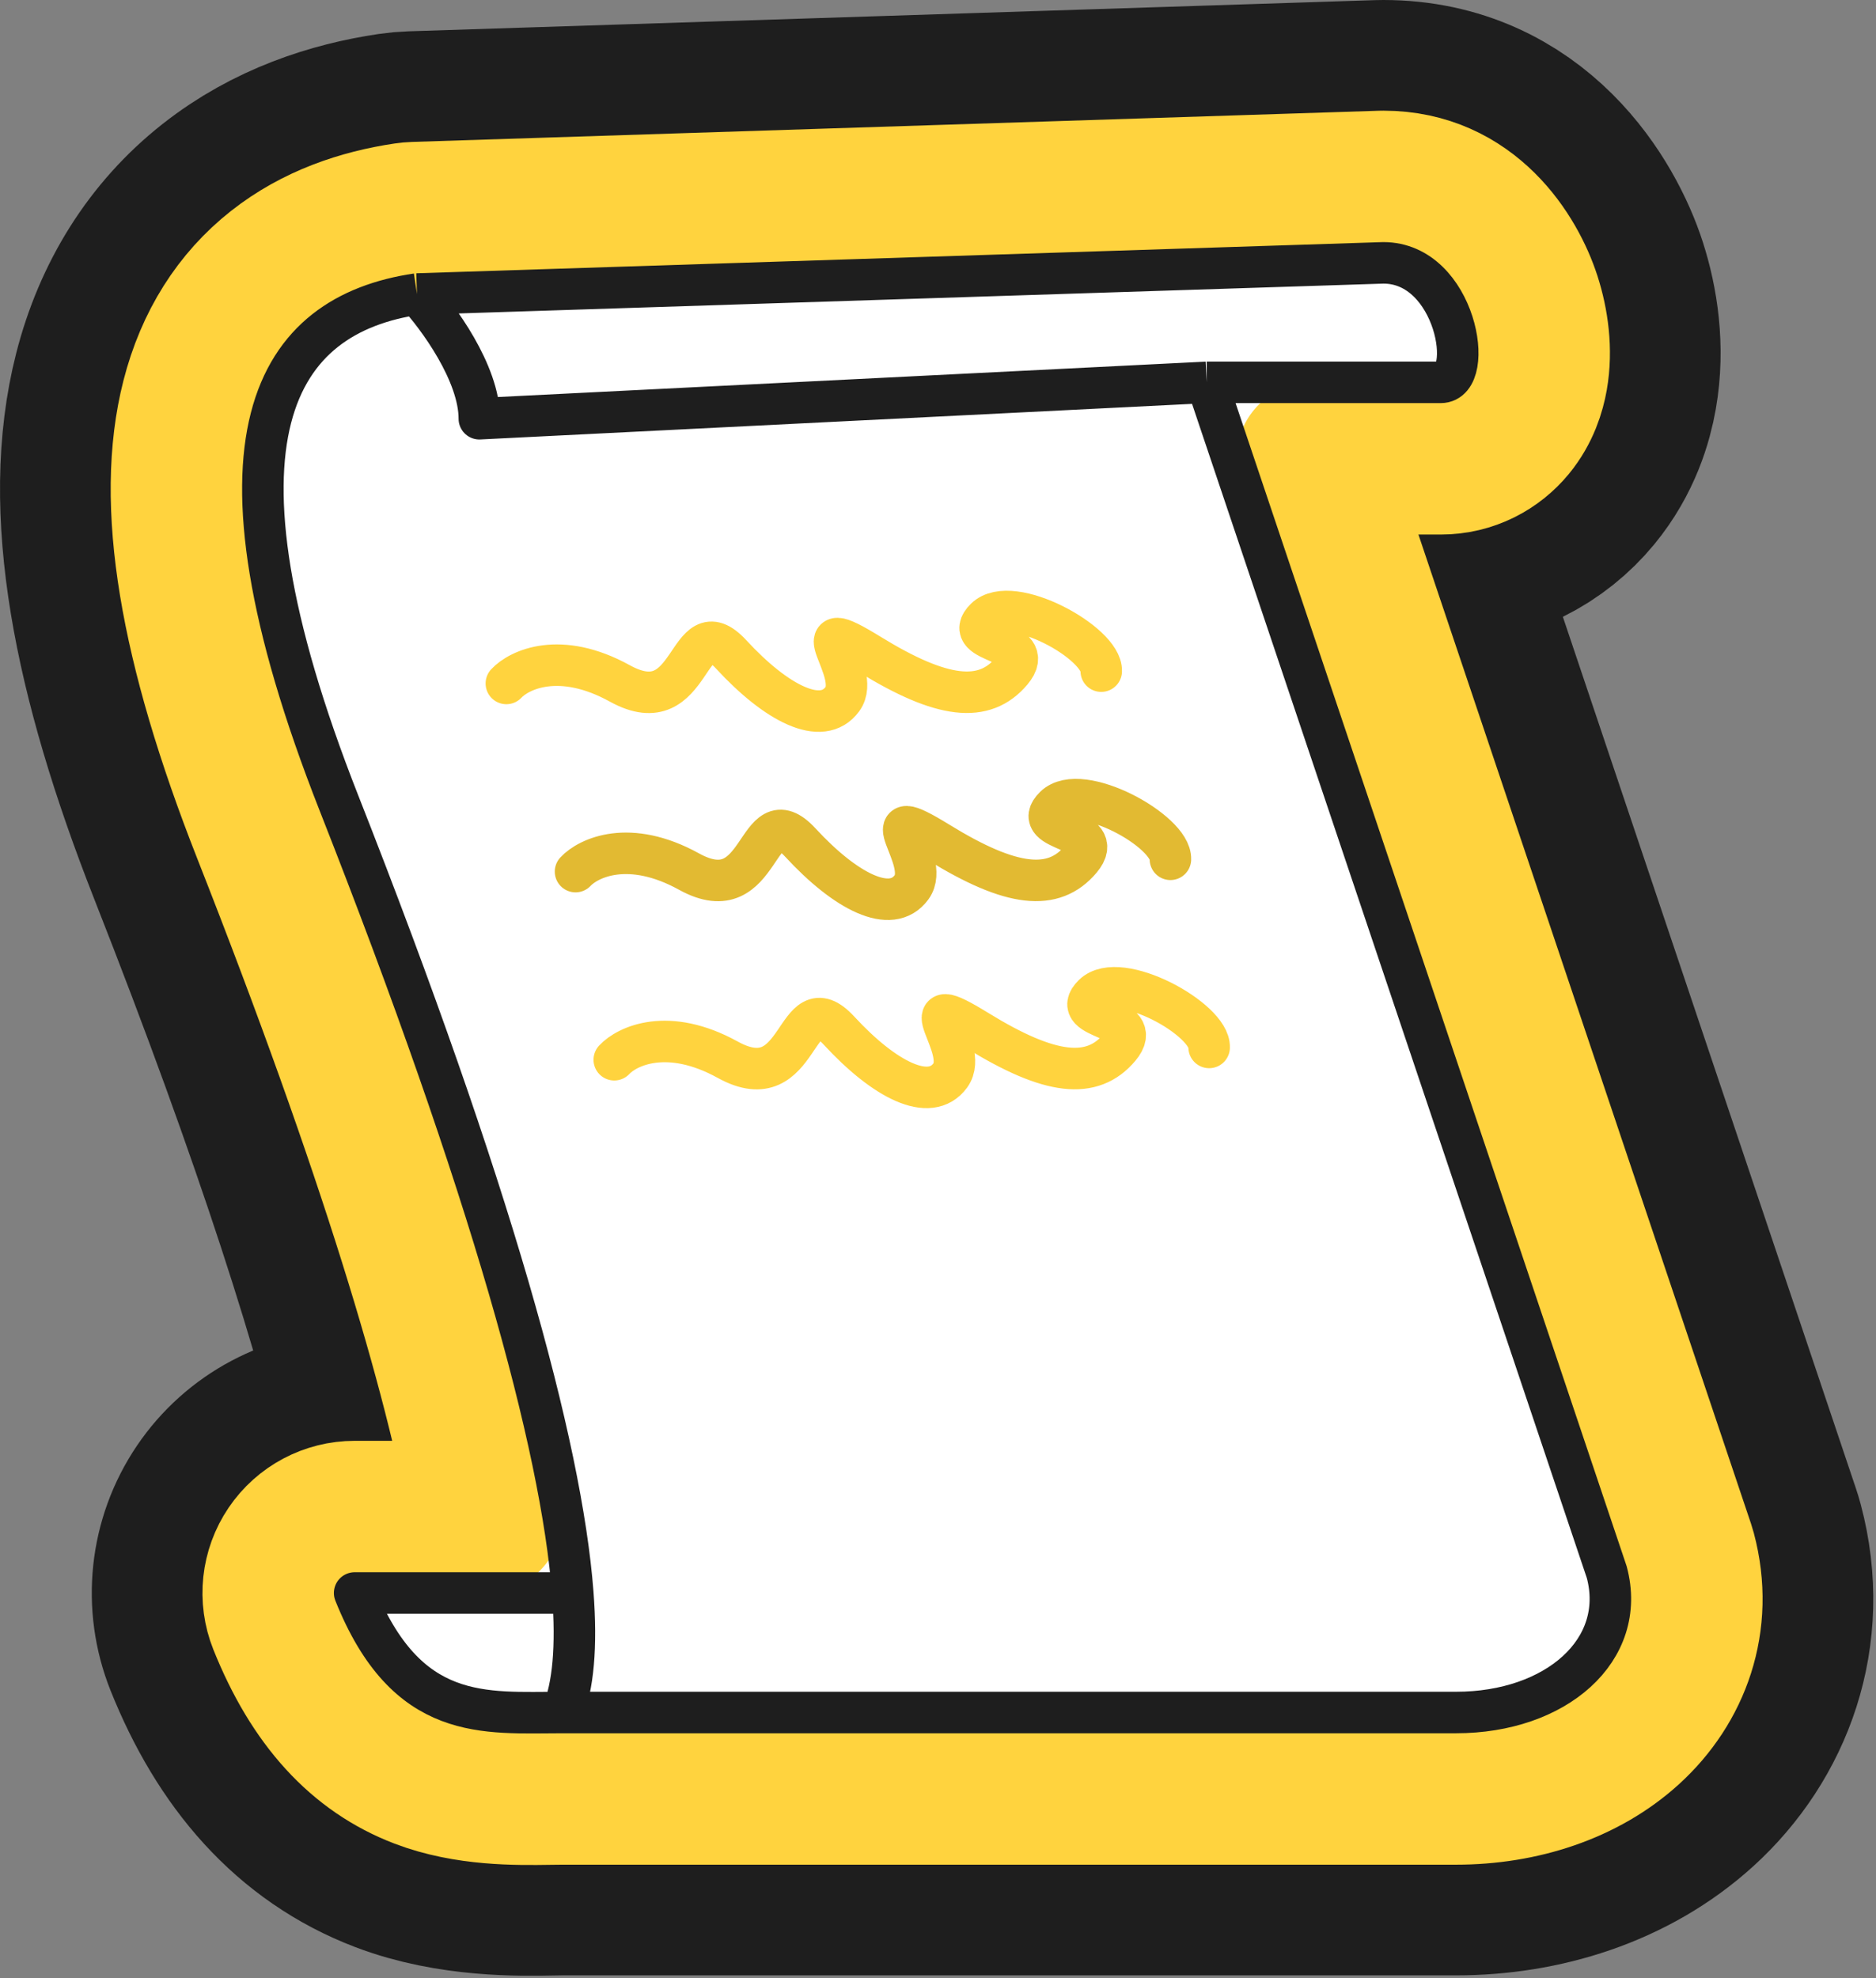
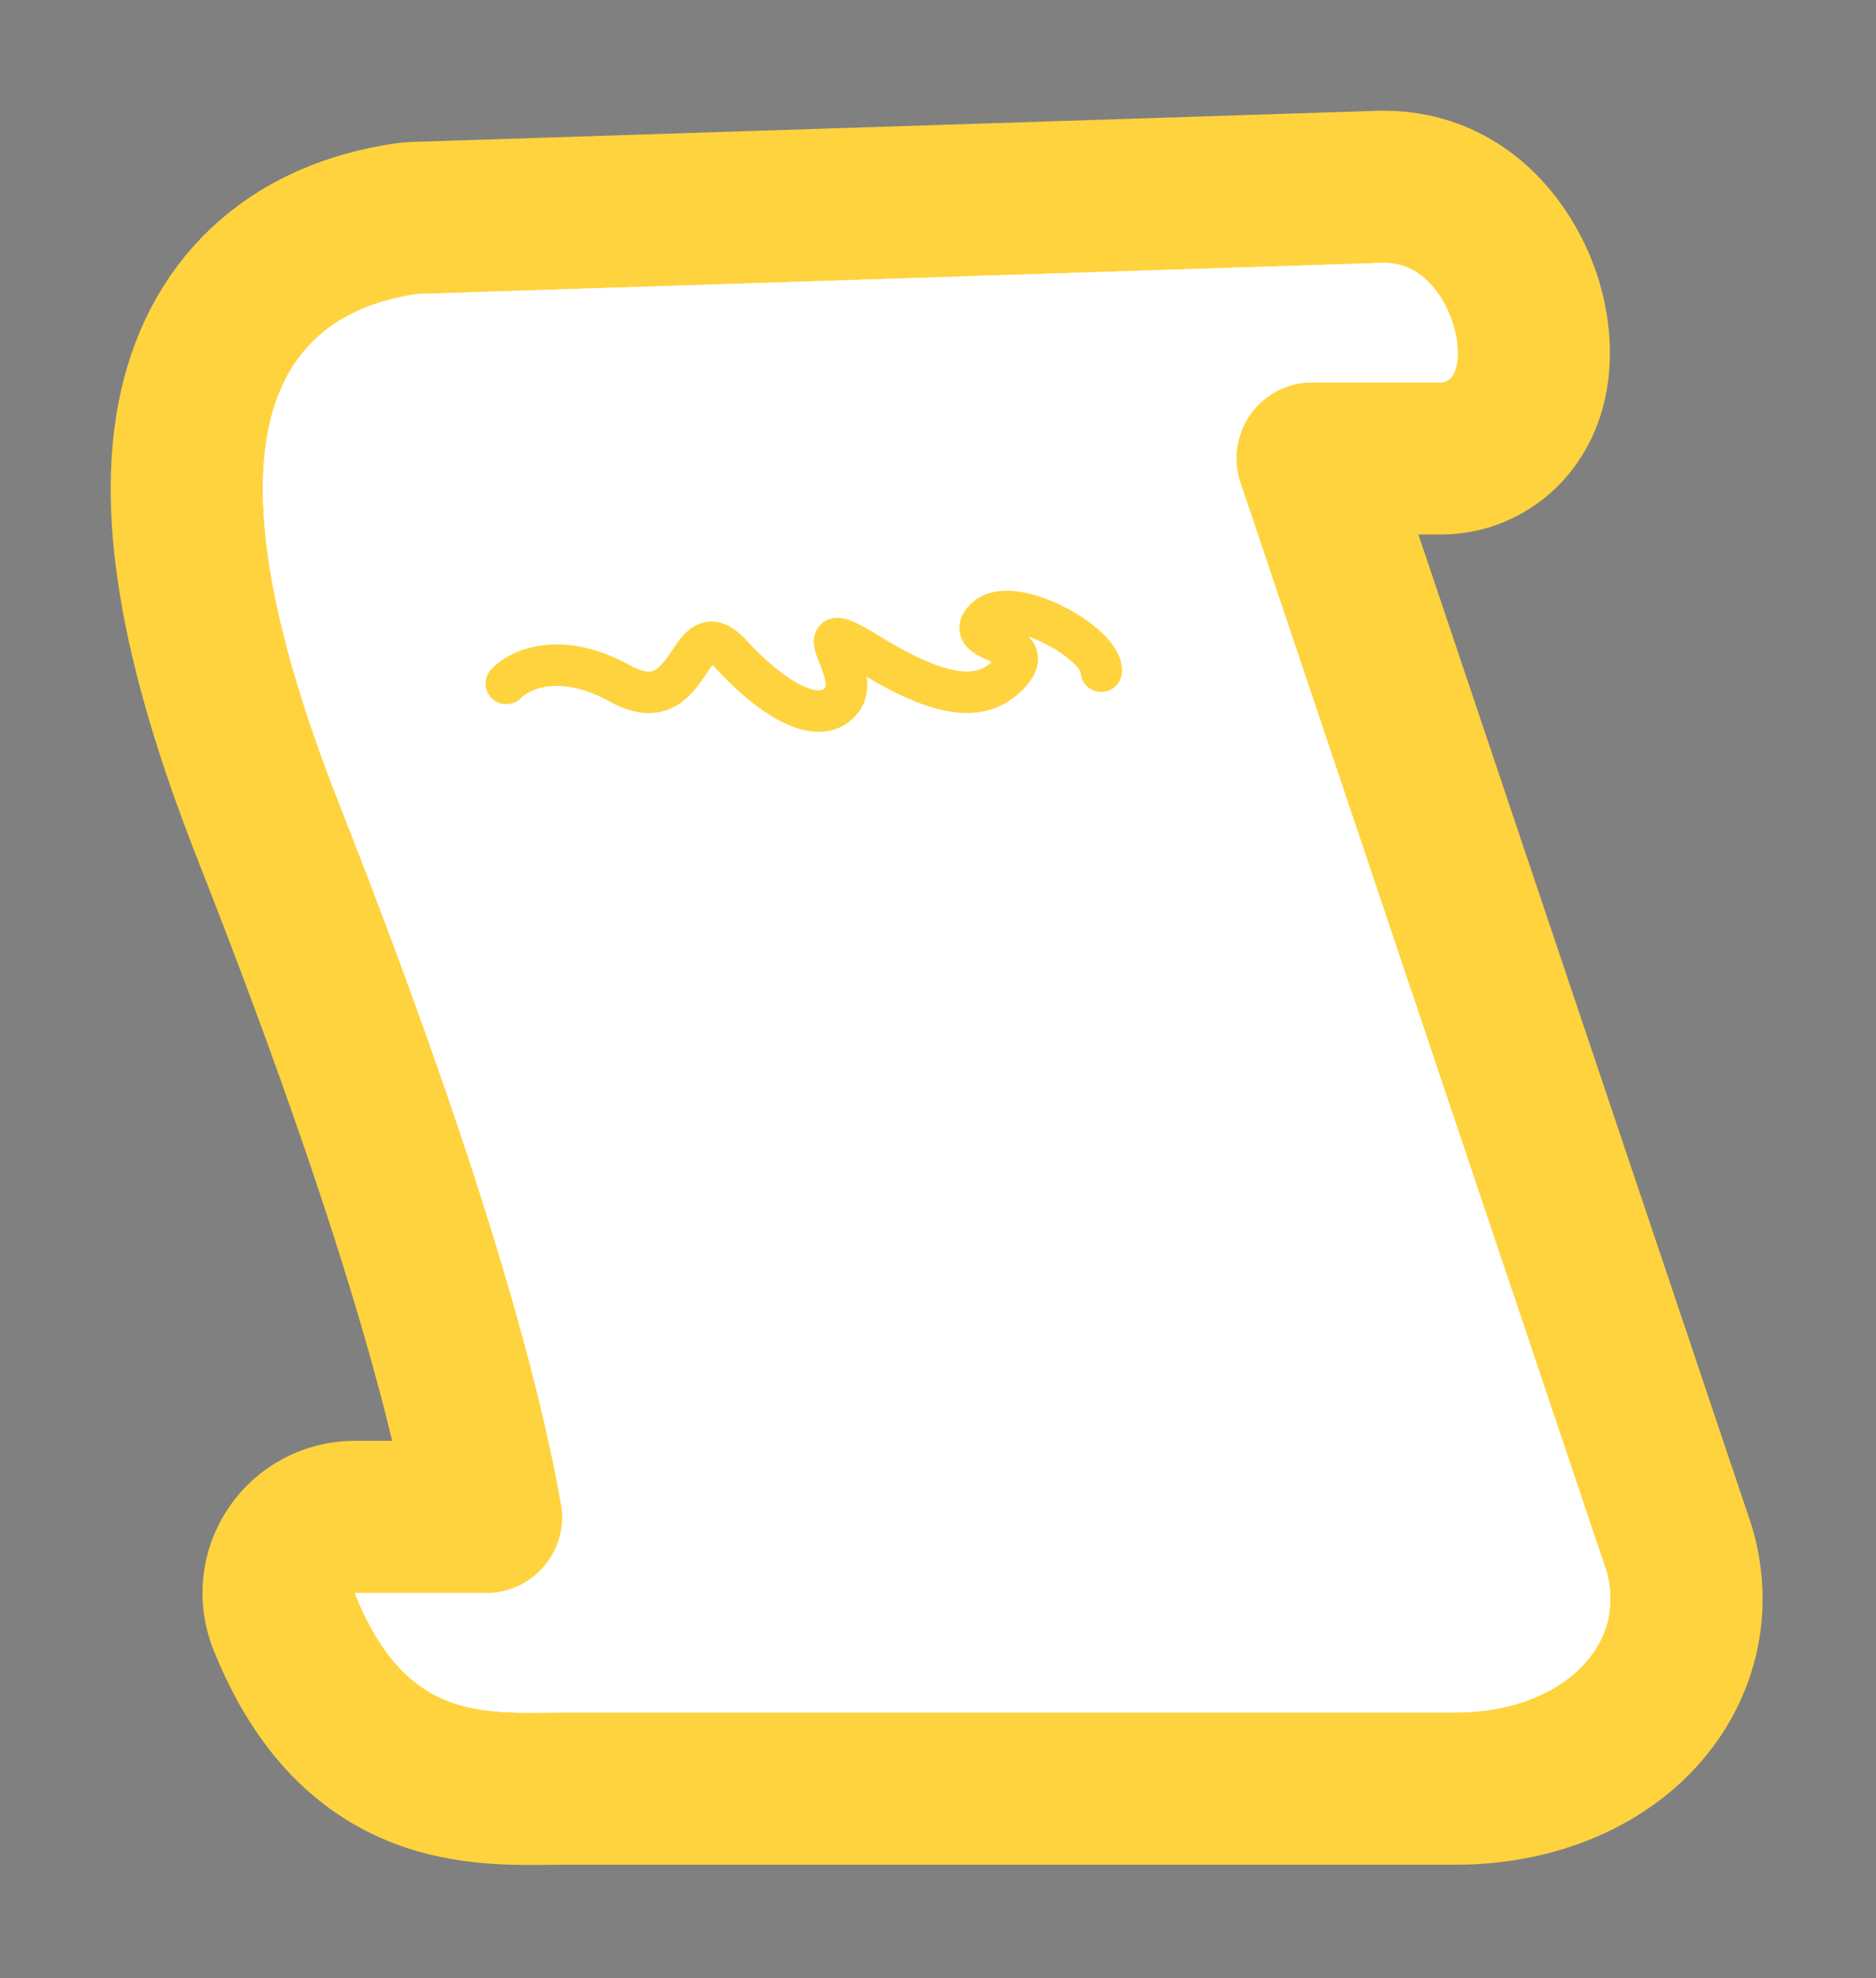
<svg xmlns="http://www.w3.org/2000/svg" width="678" height="715" viewBox="0 0 678 715" fill="none">
  <rect x="0" y="0" width="678" height="715" fill="#808080" stroke="none" />
-   <path d="M149.158 58.792C147.34 58.851 145.526 59.014 143.726 59.281C125.442 61.991 105.526 68.415 88.116 82.142C70.105 96.344 57.886 115.934 51.901 139.327C40.752 182.898 51.271 238.978 78.326 307.7C116.995 405.92 139.874 478.166 151.204 528.237H128.17C112.407 528.237 97.671 536.057 88.835 549.111C79.998 562.166 78.214 578.753 84.071 593.387C96.976 625.631 116.812 648.447 145.262 659.312C165.773 667.145 188.215 666.704 199.371 666.484C200.896 666.454 202.21 666.429 203.279 666.429H526.245C553.508 666.429 581.26 657.969 601.803 639.249C623.674 619.317 635.352 588.829 626.595 555.988C626.335 555.012 626.044 554.045 625.722 553.088L502.198 185.691H520.684C537.659 185.691 551.976 177.719 561.182 166.555C569.184 156.85 572.121 146.426 573.309 139.687C575.713 126.048 573.608 112.612 570.195 102.025C564.085 83.067 543.679 47.5 499.958 47.5C499.447 47.5 498.936 47.508 498.426 47.525L149.158 58.792Z" fill="white" stroke="#1E1E1E" stroke-width="95" stroke-linejoin="round" />
  <path d="M149.803 78.782C148.75 78.816 147.7 78.91 146.658 79.065C130.738 81.424 114.418 86.873 100.5 97.847C86.234 109.096 76.272 124.762 71.276 144.285C61.761 181.469 70.222 232.518 96.936 300.374C142.079 415.039 166.407 495.924 175.664 548.237H128.17C119.044 548.237 110.513 552.765 105.397 560.322C100.281 567.88 99.248 577.483 102.639 585.956C114.067 614.506 130.492 632.262 152.398 640.628C168.88 646.923 186.831 646.654 198.511 646.479C200.247 646.453 201.845 646.429 203.279 646.429H526.245C549.619 646.429 572.208 639.159 588.331 624.466C605.224 609.072 613.922 586.084 607.271 561.141C607.12 560.576 606.951 560.016 606.765 559.462L474.374 165.691H520.684C531.182 165.691 540.011 160.792 545.751 153.831C550.794 147.715 552.774 140.97 553.612 136.216C555.305 126.614 553.868 116.563 551.159 108.16C546.157 92.638 530.819 67.5 499.958 67.5C499.662 67.5 499.366 67.505 499.071 67.514L149.803 78.782Z" fill="white" stroke="#FFD33E" stroke-width="55" stroke-linejoin="round" />
  <path d="M122.524 290.3C70.033 156.97 100.01 113.779 150.69 106.268L499.958 95C526.316 95 533.43 138.191 520.684 138.191H436.115L580.699 568.226C588.21 596.394 562.298 618.929 526.245 618.929H203.279C175.113 618.929 146.961 622.684 128.17 575.737H207.004C202.909 522.313 177.364 429.596 122.524 290.3Z" fill="white" />
-   <path d="M150.69 106.268C100.01 113.779 70.033 156.97 122.524 290.3C177.364 429.596 202.909 522.313 207.004 575.737M150.69 106.268L499.958 95C526.316 95 533.43 138.191 520.684 138.191C501.979 138.191 494.396 138.191 436.115 138.191M150.69 106.268C158.205 114.405 173.235 134.811 173.235 151.336L436.115 138.191M203.279 618.929C175.113 618.929 146.961 622.684 128.17 575.737H207.004M203.279 618.929C295.913 618.929 490.193 618.929 526.245 618.929C562.298 618.929 588.21 596.394 580.699 568.226L436.115 138.191M203.279 618.929C207.131 609.545 208.501 595.266 207.004 575.737" stroke="#1E1E1E" stroke-width="15" stroke-linejoin="round" />
  <path d="M183 247.013C187.65 242.027 202.366 235.048 224.03 247.013C251.109 261.969 247.827 218.717 264.239 236.503C280.651 254.289 297.063 262.778 304.448 252.672C311.834 242.567 288.036 220.334 314.295 236.503C340.554 252.672 355.735 254.288 365.583 242.566C375.43 230.843 346.709 232.864 356.146 223.567C365.583 214.27 398.406 232.46 397.996 242.566" stroke="#FFD33E" stroke-width="15" stroke-linecap="round" />
-   <path d="M208 315.013C212.65 310.027 227.366 303.048 249.03 315.013C276.109 329.969 272.827 286.717 289.239 304.503C305.651 322.289 322.063 330.778 329.448 320.672C336.834 310.567 313.036 288.334 339.295 304.503C365.554 320.672 380.735 322.288 390.583 310.566C400.43 298.843 371.709 300.864 381.146 291.567C390.583 282.27 423.406 300.46 422.996 310.566" stroke="#E2BA32" stroke-width="15" stroke-linecap="round" />
-   <path d="M222 383.013C226.65 378.027 241.366 371.048 263.03 383.013C290.109 397.969 286.827 354.717 303.239 372.503C319.651 390.289 336.063 398.778 343.448 388.672C350.834 378.567 327.036 356.334 353.295 372.503C379.554 388.672 394.735 390.288 404.583 378.566C414.43 366.843 385.709 368.864 395.146 359.567C404.583 350.27 437.406 368.46 436.996 378.566" stroke="#FFD33E" stroke-width="15" stroke-linecap="round" />
</svg>